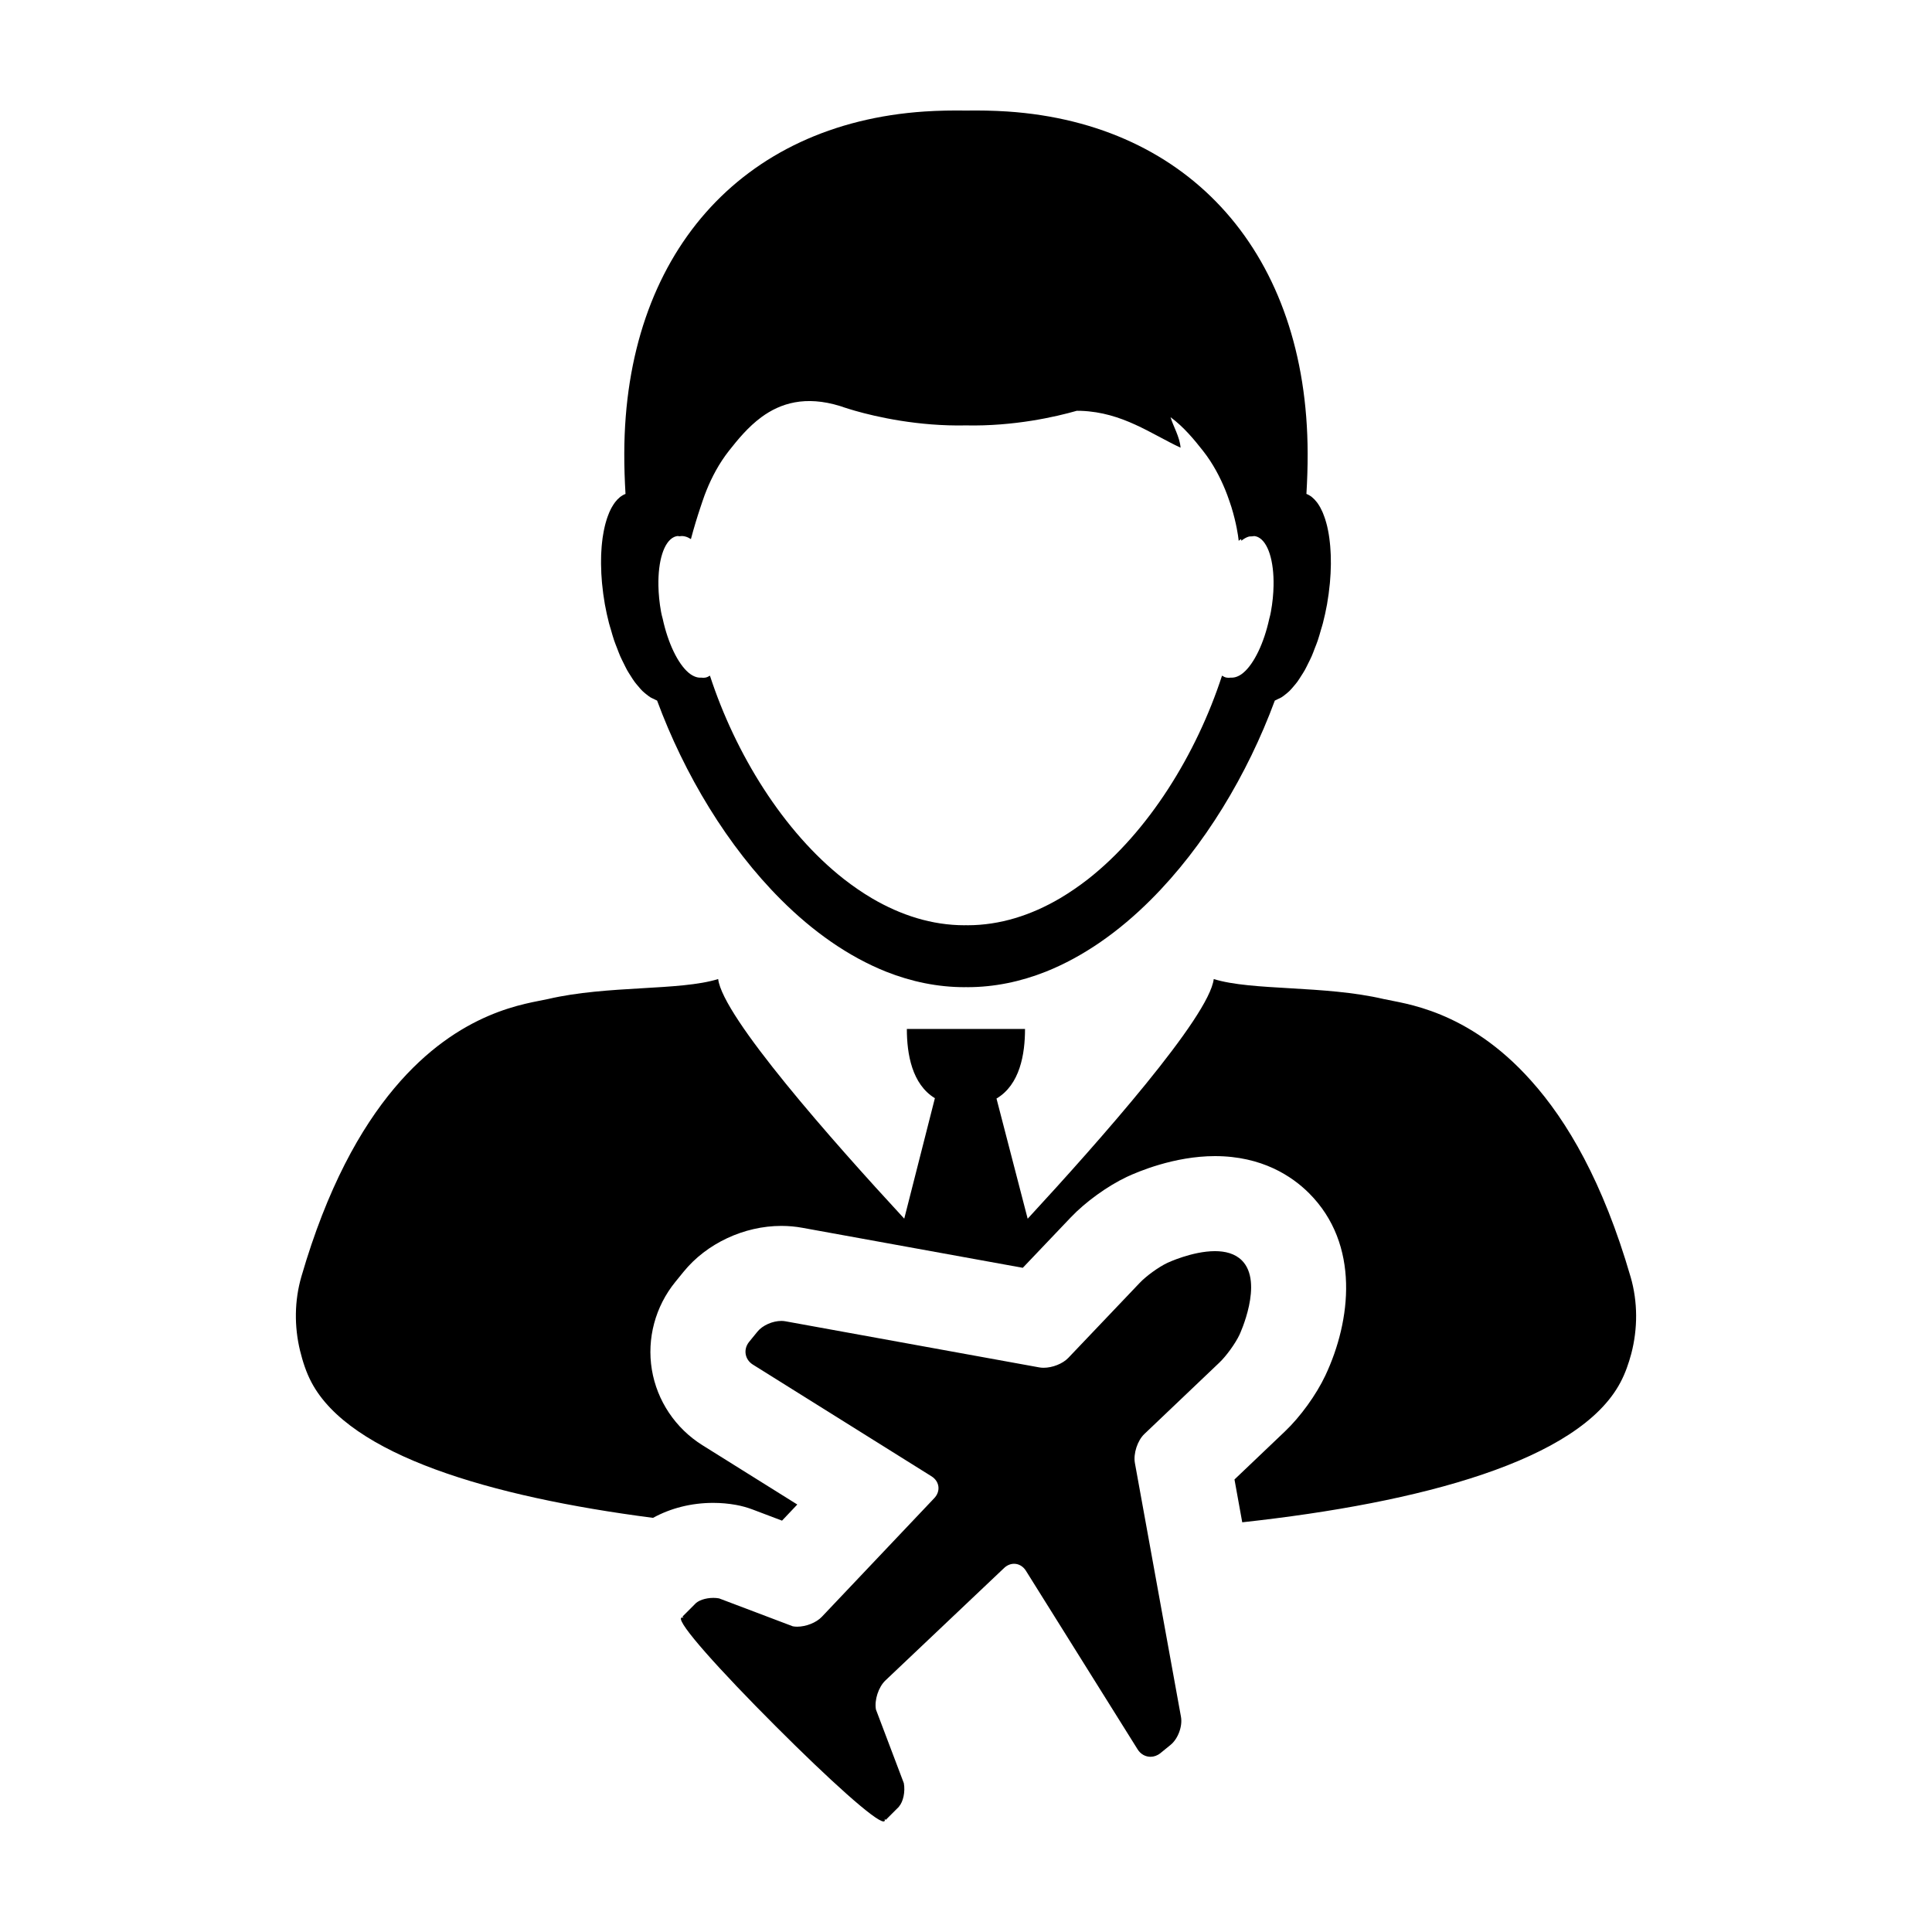
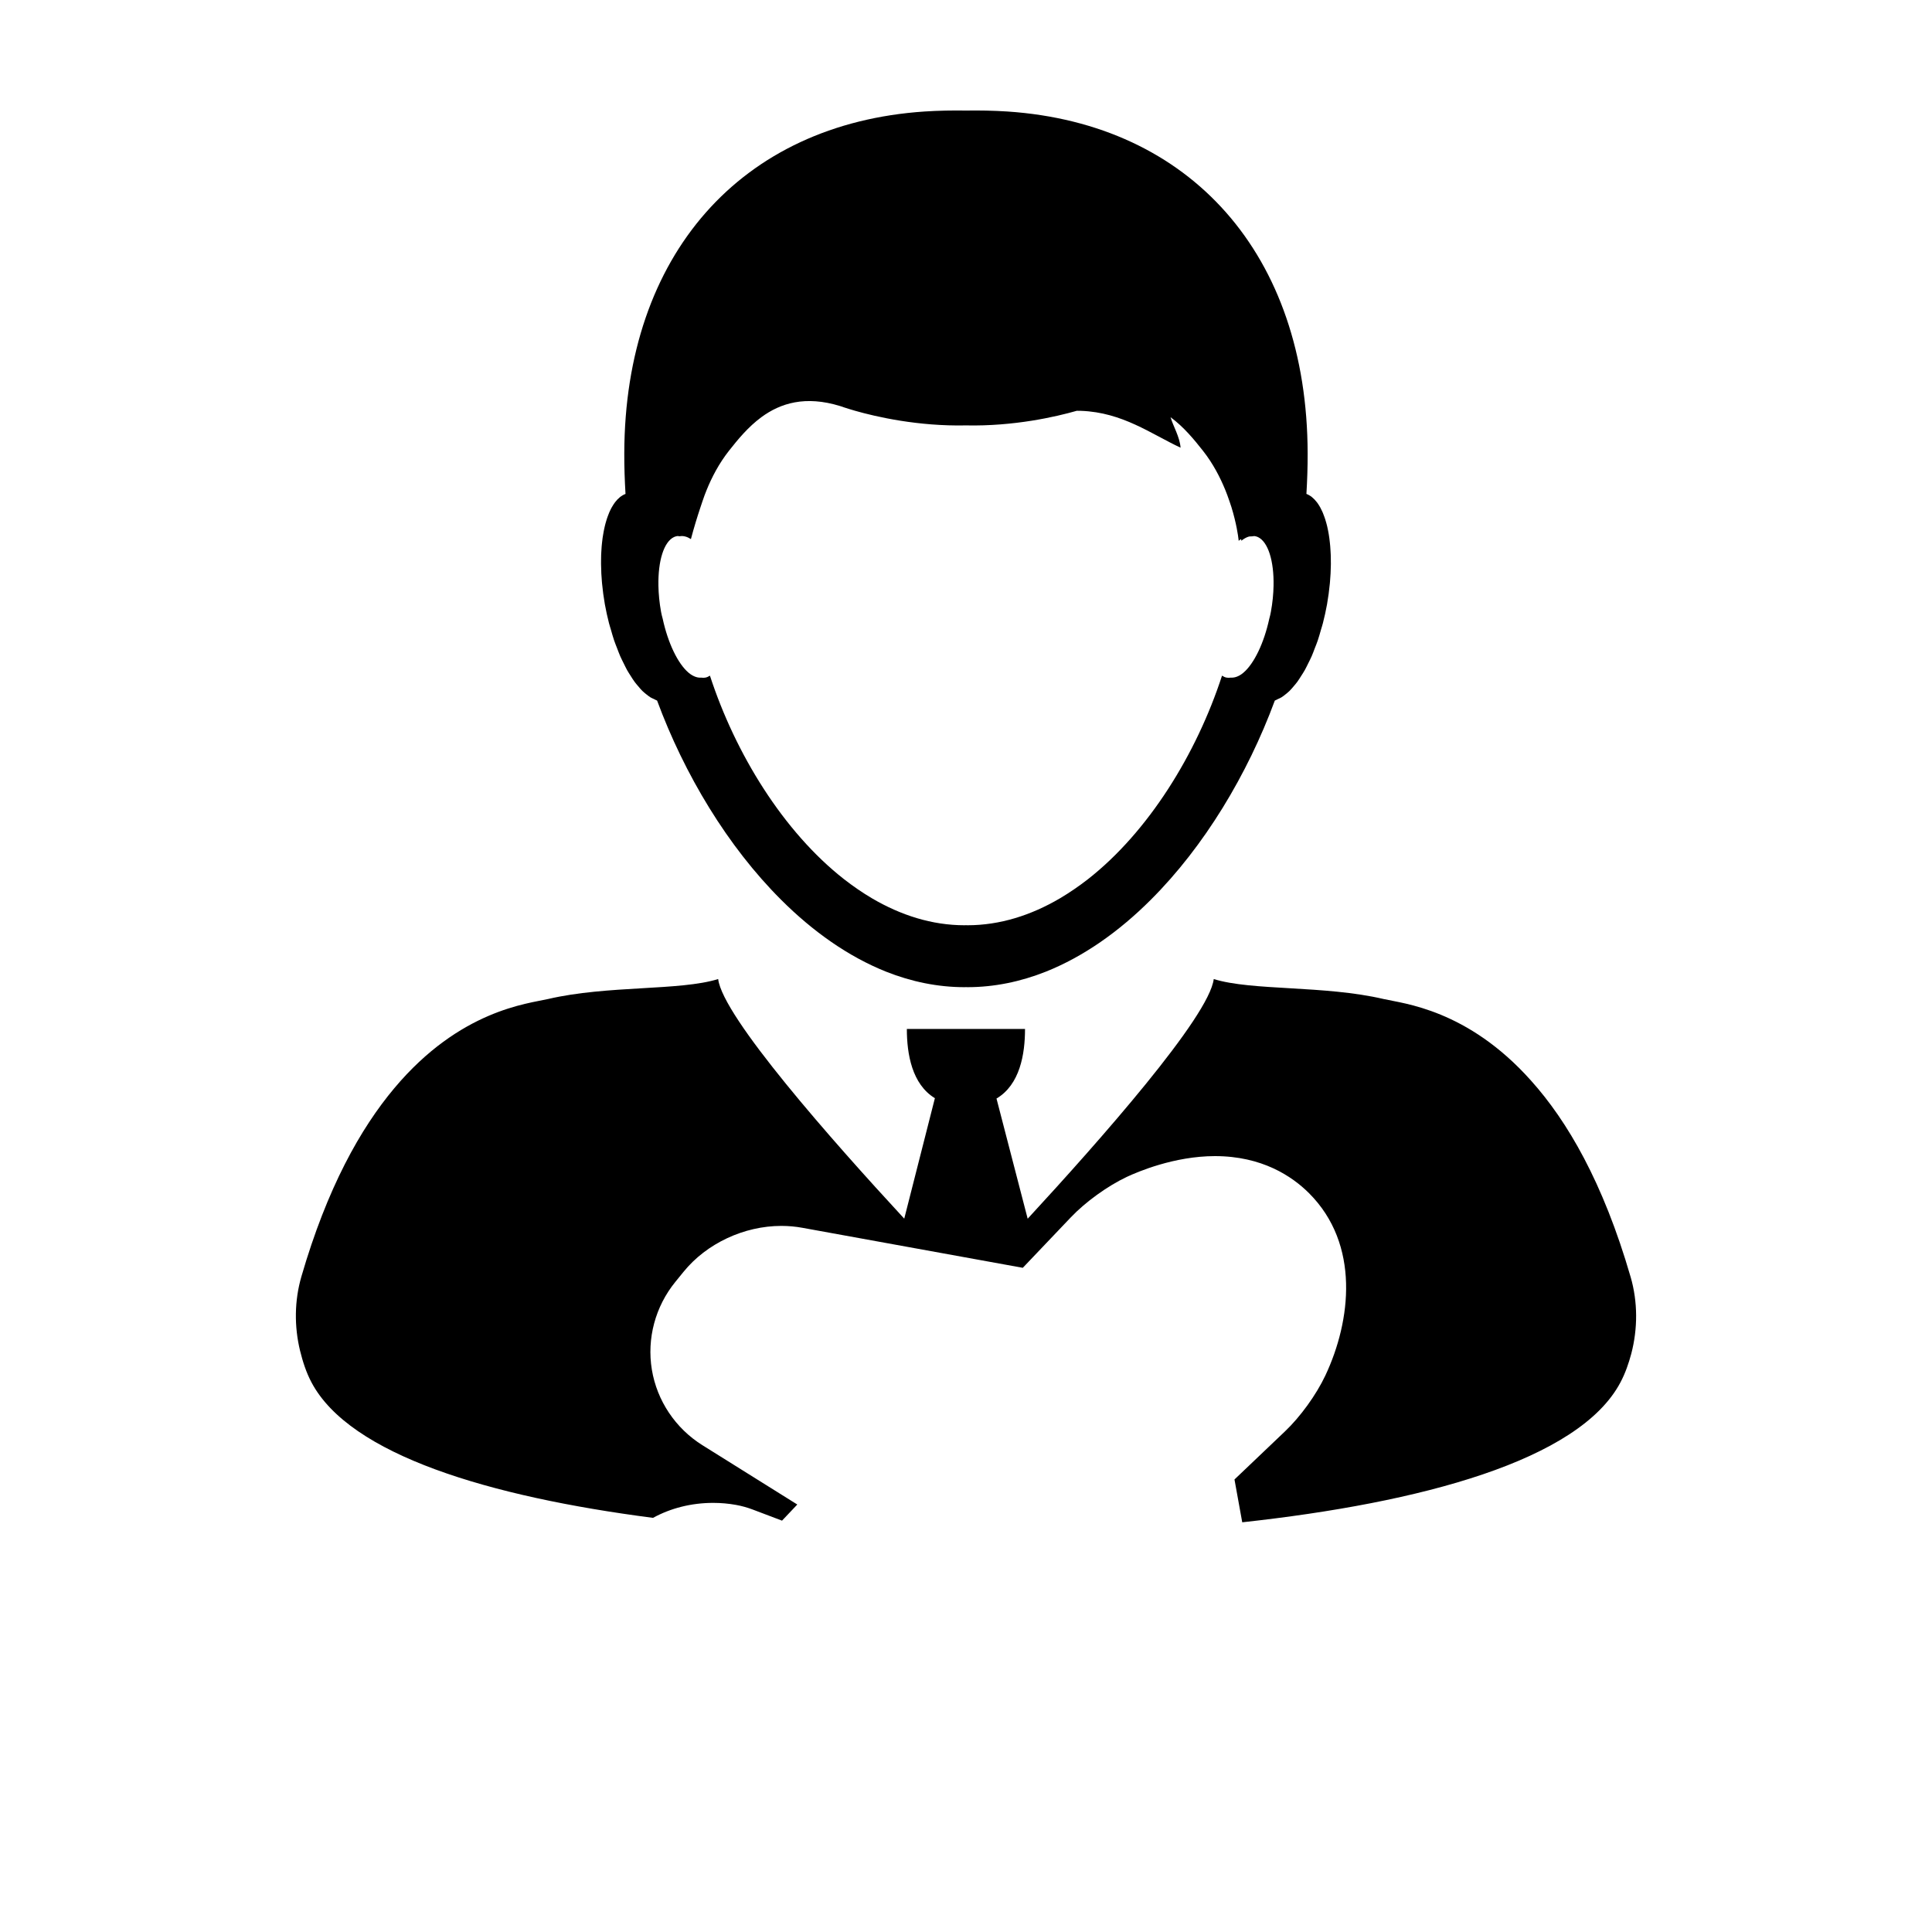
<svg xmlns="http://www.w3.org/2000/svg" fill="#000000" width="800px" height="800px" version="1.1" viewBox="144 144 512 512">
  <g>
    <path d="m303.36 296.03c0.035 0.672 0.09 1.355 0.145 2.047 0.016 0.188 0.023 0.371 0.047 0.559 0.168 1.797 0.414 3.648 0.746 5.531 0.312 1.715 0.68 3.379 1.094 4.992 0.145 0.578 0.332 1.102 0.492 1.668 0.281 0.984 0.555 1.977 0.871 2.906 0.246 0.727 0.52 1.379 0.785 2.066 0.273 0.699 0.527 1.426 0.82 2.09 0.297 0.676 0.613 1.273 0.922 1.906 0.301 0.594 0.586 1.215 0.891 1.77 0.316 0.57 0.648 1.055 0.977 1.578 0.332 0.523 0.66 1.059 1.008 1.527 0.316 0.438 0.645 0.805 0.977 1.195 0.367 0.438 0.734 0.887 1.113 1.25 0.316 0.312 0.629 0.551 0.945 0.812 0.406 0.328 0.805 0.648 1.215 0.898 0.309 0.176 0.609 0.297 0.91 0.438 0.273 0.121 0.551 0.316 0.82 0.398 7.234 19.582 18.695 38.664 32.852 52.777 8.418 8.418 17.824 15.07 27.859 19.078 6.66 2.637 13.629 4.098 20.758 4.098 0.125 0 0.25-0.016 0.379-0.016 0.133 0 0.258 0.016 0.383 0.016 7.133 0 14.098-1.461 20.758-4.098 10.039-4.004 19.441-10.656 27.859-19.078 14.156-14.117 25.617-33.191 32.852-52.777 0.273-0.086 0.543-0.277 0.816-0.398 0.309-0.141 0.605-0.262 0.91-0.438 0.406-0.246 0.812-0.57 1.215-0.898 0.316-0.262 0.629-0.504 0.945-0.812 0.371-0.363 0.742-0.812 1.117-1.25 0.324-0.387 0.656-0.754 0.973-1.195 0.344-0.469 0.676-1.008 1.004-1.527 0.324-0.52 0.66-1.008 0.977-1.578 0.309-0.551 0.594-1.168 0.898-1.77 0.312-0.629 0.625-1.23 0.922-1.906 0.293-0.66 0.551-1.391 0.816-2.09 0.273-0.691 0.543-1.344 0.789-2.07 0.316-0.938 0.594-1.926 0.871-2.91 0.16-0.555 0.344-1.082 0.488-1.664 0.418-1.613 0.785-3.281 1.098-4.992 0.328-1.883 0.574-3.727 0.746-5.531 0.02-0.188 0.023-0.371 0.047-0.559 0.055-0.691 0.105-1.371 0.145-2.047 0.012-0.301 0.02-0.594 0.031-0.898 0.023-0.551 0.047-1.102 0.051-1.637 0-0.332-0.004-0.66-0.012-0.984-0.004-0.492-0.012-0.984-0.023-1.449-0.016-0.348-0.035-0.676-0.055-1.02-0.023-0.438-0.055-0.875-0.086-1.309-0.031-0.348-0.07-0.691-0.105-1.031-0.039-0.383-0.09-0.766-0.137-1.145-0.051-0.363-0.105-0.707-0.16-1.047-0.059-0.332-0.109-0.656-0.18-0.973-0.07-0.367-0.145-0.715-0.227-1.062-0.07-0.266-0.133-0.539-0.207-0.801-0.102-0.367-0.207-0.727-0.316-1.074-0.066-0.207-0.133-0.406-0.207-0.598-0.125-0.379-0.266-0.734-0.414-1.09-0.059-0.137-0.117-0.277-0.18-0.406-0.172-0.371-0.344-0.734-0.535-1.074-0.047-0.082-0.09-0.152-0.133-0.223-0.215-0.371-0.438-0.715-0.676-1.031-0.02-0.023-0.039-0.051-0.059-0.074-0.812-1.059-1.738-1.812-2.769-2.207 0.211-3.543 0.336-7.129 0.324-10.781-0.125-52.586-30.957-87.312-79.555-90.562-3.758-0.25-7.406-0.301-10.992-0.25-3.582-0.051-7.231 0-10.984 0.25-48.598 3.25-79.438 37.977-79.566 90.566-0.016 3.652 0.117 7.238 0.324 10.781-1.031 0.387-1.961 1.145-2.766 2.203-0.02 0.031-0.039 0.055-0.059 0.082-0.238 0.316-0.457 0.66-0.672 1.027-0.047 0.074-0.098 0.152-0.137 0.227-0.191 0.332-0.367 0.699-0.539 1.074-0.059 0.133-0.117 0.266-0.18 0.406-0.145 0.352-0.281 0.711-0.418 1.09-0.07 0.195-0.137 0.398-0.203 0.598-0.109 0.348-0.215 0.707-0.316 1.074-0.074 0.262-0.141 0.535-0.203 0.801-0.082 0.348-0.16 0.699-0.23 1.062-0.066 0.316-0.121 0.641-0.176 0.973-0.059 0.344-0.117 0.691-0.172 1.047-0.051 0.379-0.098 0.762-0.137 1.145-0.039 0.344-0.074 0.68-0.105 1.031-0.031 0.43-0.059 0.871-0.086 1.309-0.016 0.336-0.039 0.664-0.055 1.012-0.016 0.484-0.02 0.977-0.023 1.473 0 0.316-0.012 0.637-0.004 0.957 0.004 0.543 0.023 1.102 0.051 1.664-0.004 0.297 0.004 0.578 0.023 0.879zm19.266-9.711c0.258-0.102 0.543-0.211 0.82-0.25h0.016c0.207-0.035 0.449 0.023 0.676 0.055 0.016 0 0.035-0.016 0.051-0.02 0.945-0.16 1.93 0.133 2.91 0.762 0.812-3.066 1.668-5.856 2.551-8.496 0.168-0.484 0.324-0.984 0.488-1.457 0.188-0.555 0.371-1.102 0.586-1.672 0.168-0.441 0.336-0.863 0.508-1.301 1.391-3.441 3.301-7.113 5.945-10.473 2.363-3.004 5.109-6.344 8.605-8.918 5.027-3.691 11.613-5.793 20.887-2.934 0 0 1.477 0.535 3.949 1.246 5.617 1.605 16.691 4.141 29.371 3.875 12.691 0.266 23.758-2.266 29.379-3.875 0.367 0.004 0.766 0 1.137 0.016 10.969 0.406 18.484 6.086 26.359 9.766-0.207-2.867-1.996-5.773-2.66-8.086 3.496 2.574 6.242 5.91 8.605 8.918 2.648 3.359 4.551 7.031 5.949 10.473 0.168 0.438 0.336 0.84 0.504 1.301 0.215 0.57 0.406 1.129 0.594 1.684 0.16 0.465 0.316 0.961 0.484 1.445 1.301 4.227 1.785 7.594 1.895 8.656 0.004 0.086 0.016 0.18 0.016 0.273h0.012c0.207-0.168 0.418-0.301 0.637-0.434 0.02 0.074 0.039 0.141 0.059 0.215v0.188c0.047 0 0.047 0 0.07-0.016v0.016l0.074-0.074c0.562-0.438 1.152-0.777 1.727-0.961 0.312-0.117 0.609-0.07 0.922-0.102 0.035 0 0.074 0 0.105-0.004 0.23-0.031 0.473-0.09 0.68-0.055h0.016c0.277 0.035 0.562 0.152 0.82 0.25 2.699 1.281 4.262 6.352 4.133 12.891-0.039 2.168-0.262 4.5-0.707 6.918-0.102 0.648-0.266 1.195-0.422 1.82-1.422 6.543-4.051 11.914-6.836 14.293-0.629 0.551-1.309 0.934-1.941 1.137-0.492 0.16-0.973 0.215-1.457 0.191-0.363 0.055-0.715 0.055-1.062-0.004-0.434-0.066-0.836-0.273-1.23-0.523-6.762 20.762-19.492 41.371-35.539 53.949-2.398 1.859-4.856 3.551-7.371 5.039-7.672 4.516-15.941 7.16-24.547 7.16-0.137 0-0.262-0.016-0.398-0.016-0.133 0-0.258 0.016-0.395 0.016-8.605 0-16.871-2.644-24.547-7.16-2.516-1.484-4.973-3.176-7.367-5.039-16.047-12.57-28.777-33.188-35.543-53.949-0.395 0.246-0.797 0.453-1.23 0.523-0.348 0.059-0.699 0.059-1.059 0.004-0.484 0.031-0.961-0.023-1.457-0.191-0.629-0.207-1.309-0.59-1.941-1.137-2.793-2.379-5.414-7.75-6.836-14.293-0.16-0.625-0.324-1.168-0.43-1.82-0.438-2.418-0.66-4.75-0.699-6.918-0.125-6.551 1.43-11.629 4.137-12.902z" />
    <path d="m576.11 482.34c-7.273-25.055-16.773-41.277-26.363-51.957-16.883-18.938-33.895-20.43-39.039-21.625-15.77-3.688-34.859-2.133-45.055-5.301-1.203 10.012-30.27 42.879-49.309 63.516l-8.262-31.848c6.203-3.668 7.559-11.742 7.559-18.445l-31.316 0.004c0 6.644 1.359 14.656 7.43 18.348l-8.121 31.922c-19.055-20.617-48.125-53.496-49.312-63.496-10.203 3.168-29.285 1.613-45.07 5.289-5.285 1.234-23.305 2.84-40.75 23.629-8.977 10.695-17.793 26.395-24.633 49.934-1.867 6.449-1.891 13.219-0.367 19.574 0.727 2.953 1.641 5.812 3.043 8.453 10.184 19.262 47.184 30.293 90.508 35.91 4.684-2.57 10.16-3.969 15.961-3.969 2.035 0 4.07 0.18 6.047 0.539 1.508 0.273 2.992 0.684 4.43 1.23l7.754 2.938 4.047-4.273-25.172-15.738c-7.129-4.473-12.004-11.77-13.371-20-1.359-8.242 0.902-16.711 6.219-23.254l2.176-2.676c6.09-7.508 16.027-12.168 25.922-12.168 1.891 0 3.762 0.168 5.582 0.504l58.402 10.602 12.727-13.371c3.894-4.098 9.734-8.312 14.863-10.734 2.746-1.285 12.52-5.496 23.332-5.496 12.488 0 20.461 5.352 24.945 9.836 13.566 13.562 11.133 33.824 4.328 48.281-2.418 5.133-6.637 10.969-10.723 14.844l-13.371 12.734 2.055 11.348c47.418-5.18 89.289-16.367 100.23-37.082 1.289-2.434 2.172-4.992 2.883-7.644 1.703-6.551 1.75-13.637-0.203-20.355z" />
-     <path d="m467.16 505.09c1.832-1.742 4.223-5.055 5.305-7.34 0 0 6.519-13.852 0.641-19.73-1.828-1.824-4.418-2.453-7.129-2.453-6.012 0-12.59 3.098-12.59 3.098-2.297 1.078-5.598 3.465-7.344 5.301l-18.93 19.887c-1.492 1.566-4.223 2.621-6.543 2.621-0.402 0-0.797-0.035-1.164-0.102l-67.25-12.215c-0.344-0.066-0.715-0.098-1.082-0.098-2.312 0-4.984 1.152-6.352 2.848l-2.203 2.707c-1.598 1.969-1.148 4.676 0.996 6.016l47.34 29.605c2.144 1.344 2.484 3.949 0.734 5.789l-29.789 31.441c-1.48 1.57-4.219 2.625-6.535 2.625-0.406 0-0.801-0.035-1.168-0.105l-19.52-7.391c-0.508-0.102-1.027-0.137-1.551-0.137-2.055 0-4.09 0.68-4.957 1.742l-3.211 3.215 0.289 0.293c-0.133-0.039-0.246-0.055-0.344-0.055-0.117 0-0.211 0.023-0.273 0.09-1.199 1.199 10.211 13.906 25.09 28.781 14.156 14.168 26.352 25.184 28.531 25.184 0.109 0 0.195-0.031 0.25-0.09 0.109-0.105 0.117-0.316 0.039-0.613l0.289 0.293 3.535-3.531-0.02-0.023c1.117-1.266 1.691-3.898 1.281-6.184l-7.394-19.523c-0.453-2.492 0.68-5.965 2.519-7.703l31.449-29.797c0.789-0.75 1.727-1.117 2.644-1.117 1.203 0 2.379 0.637 3.141 1.855l29.605 47.34c0.801 1.281 2.09 1.953 3.41 1.953 0.906 0 1.812-0.316 2.609-0.953l2.707-2.203c1.969-1.594 3.215-4.949 2.754-7.445l-12.207-67.242c-0.453-2.492 0.68-5.969 2.516-7.707z" />
  </g>
</svg>